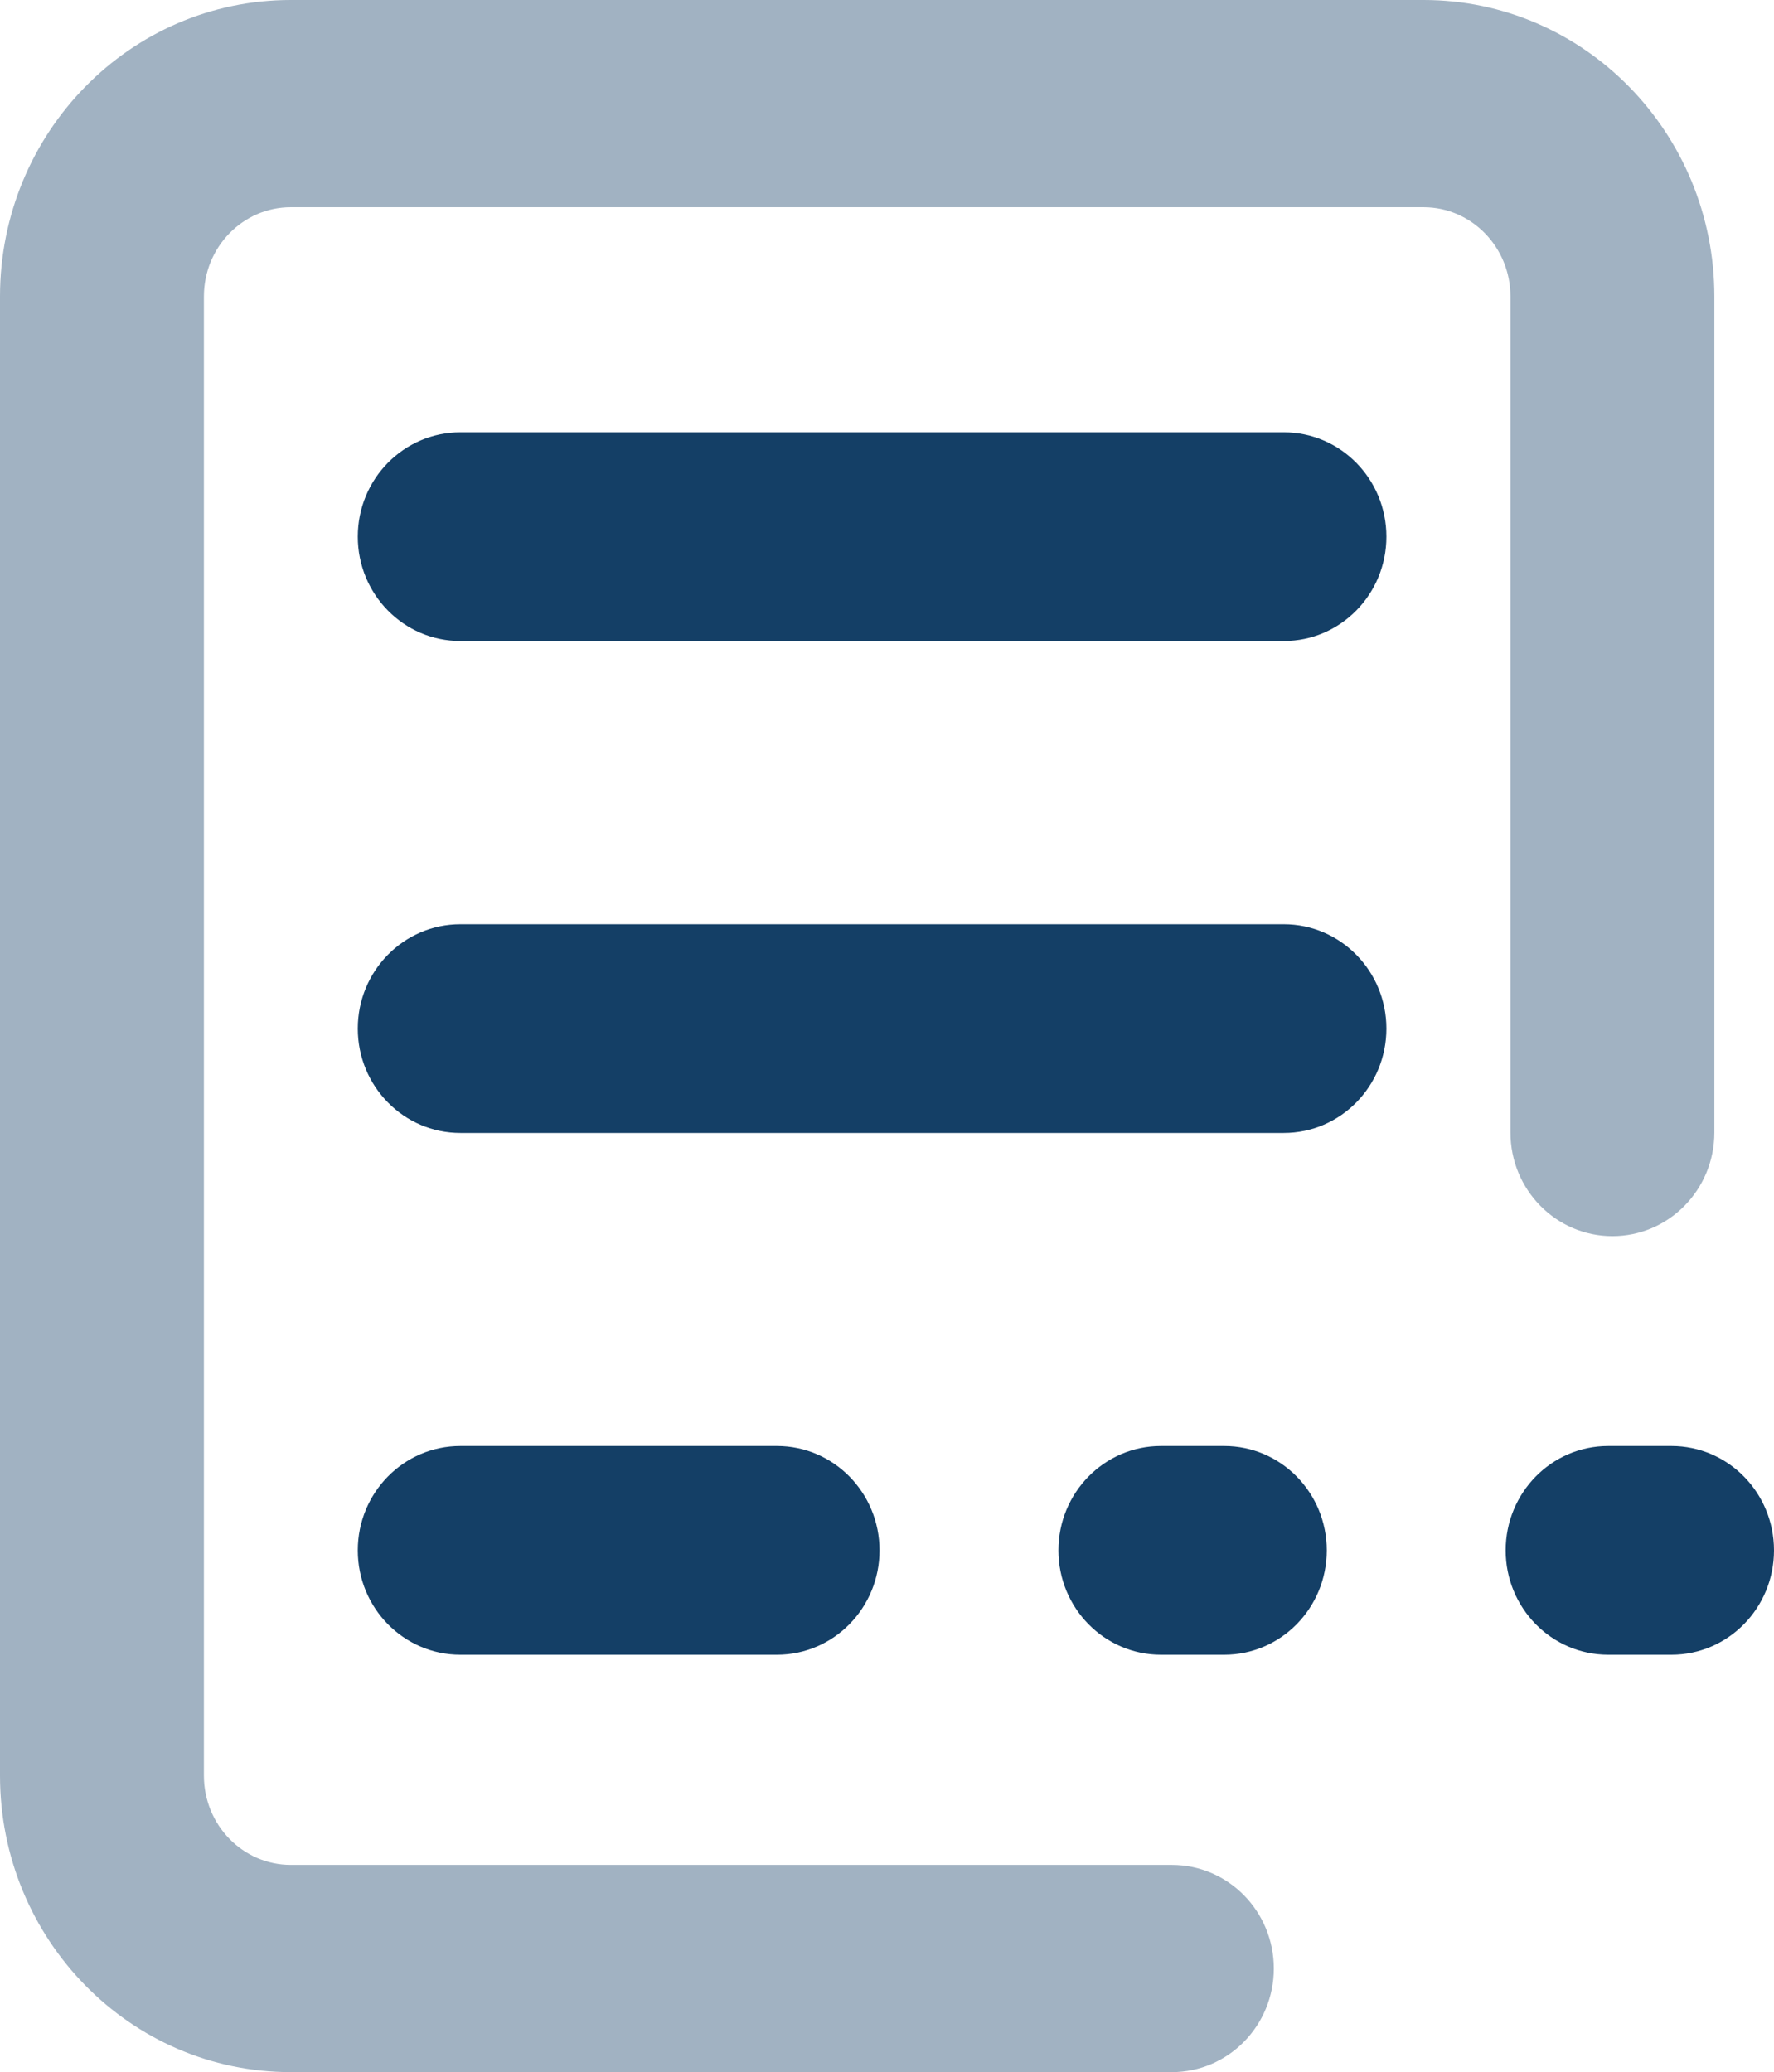
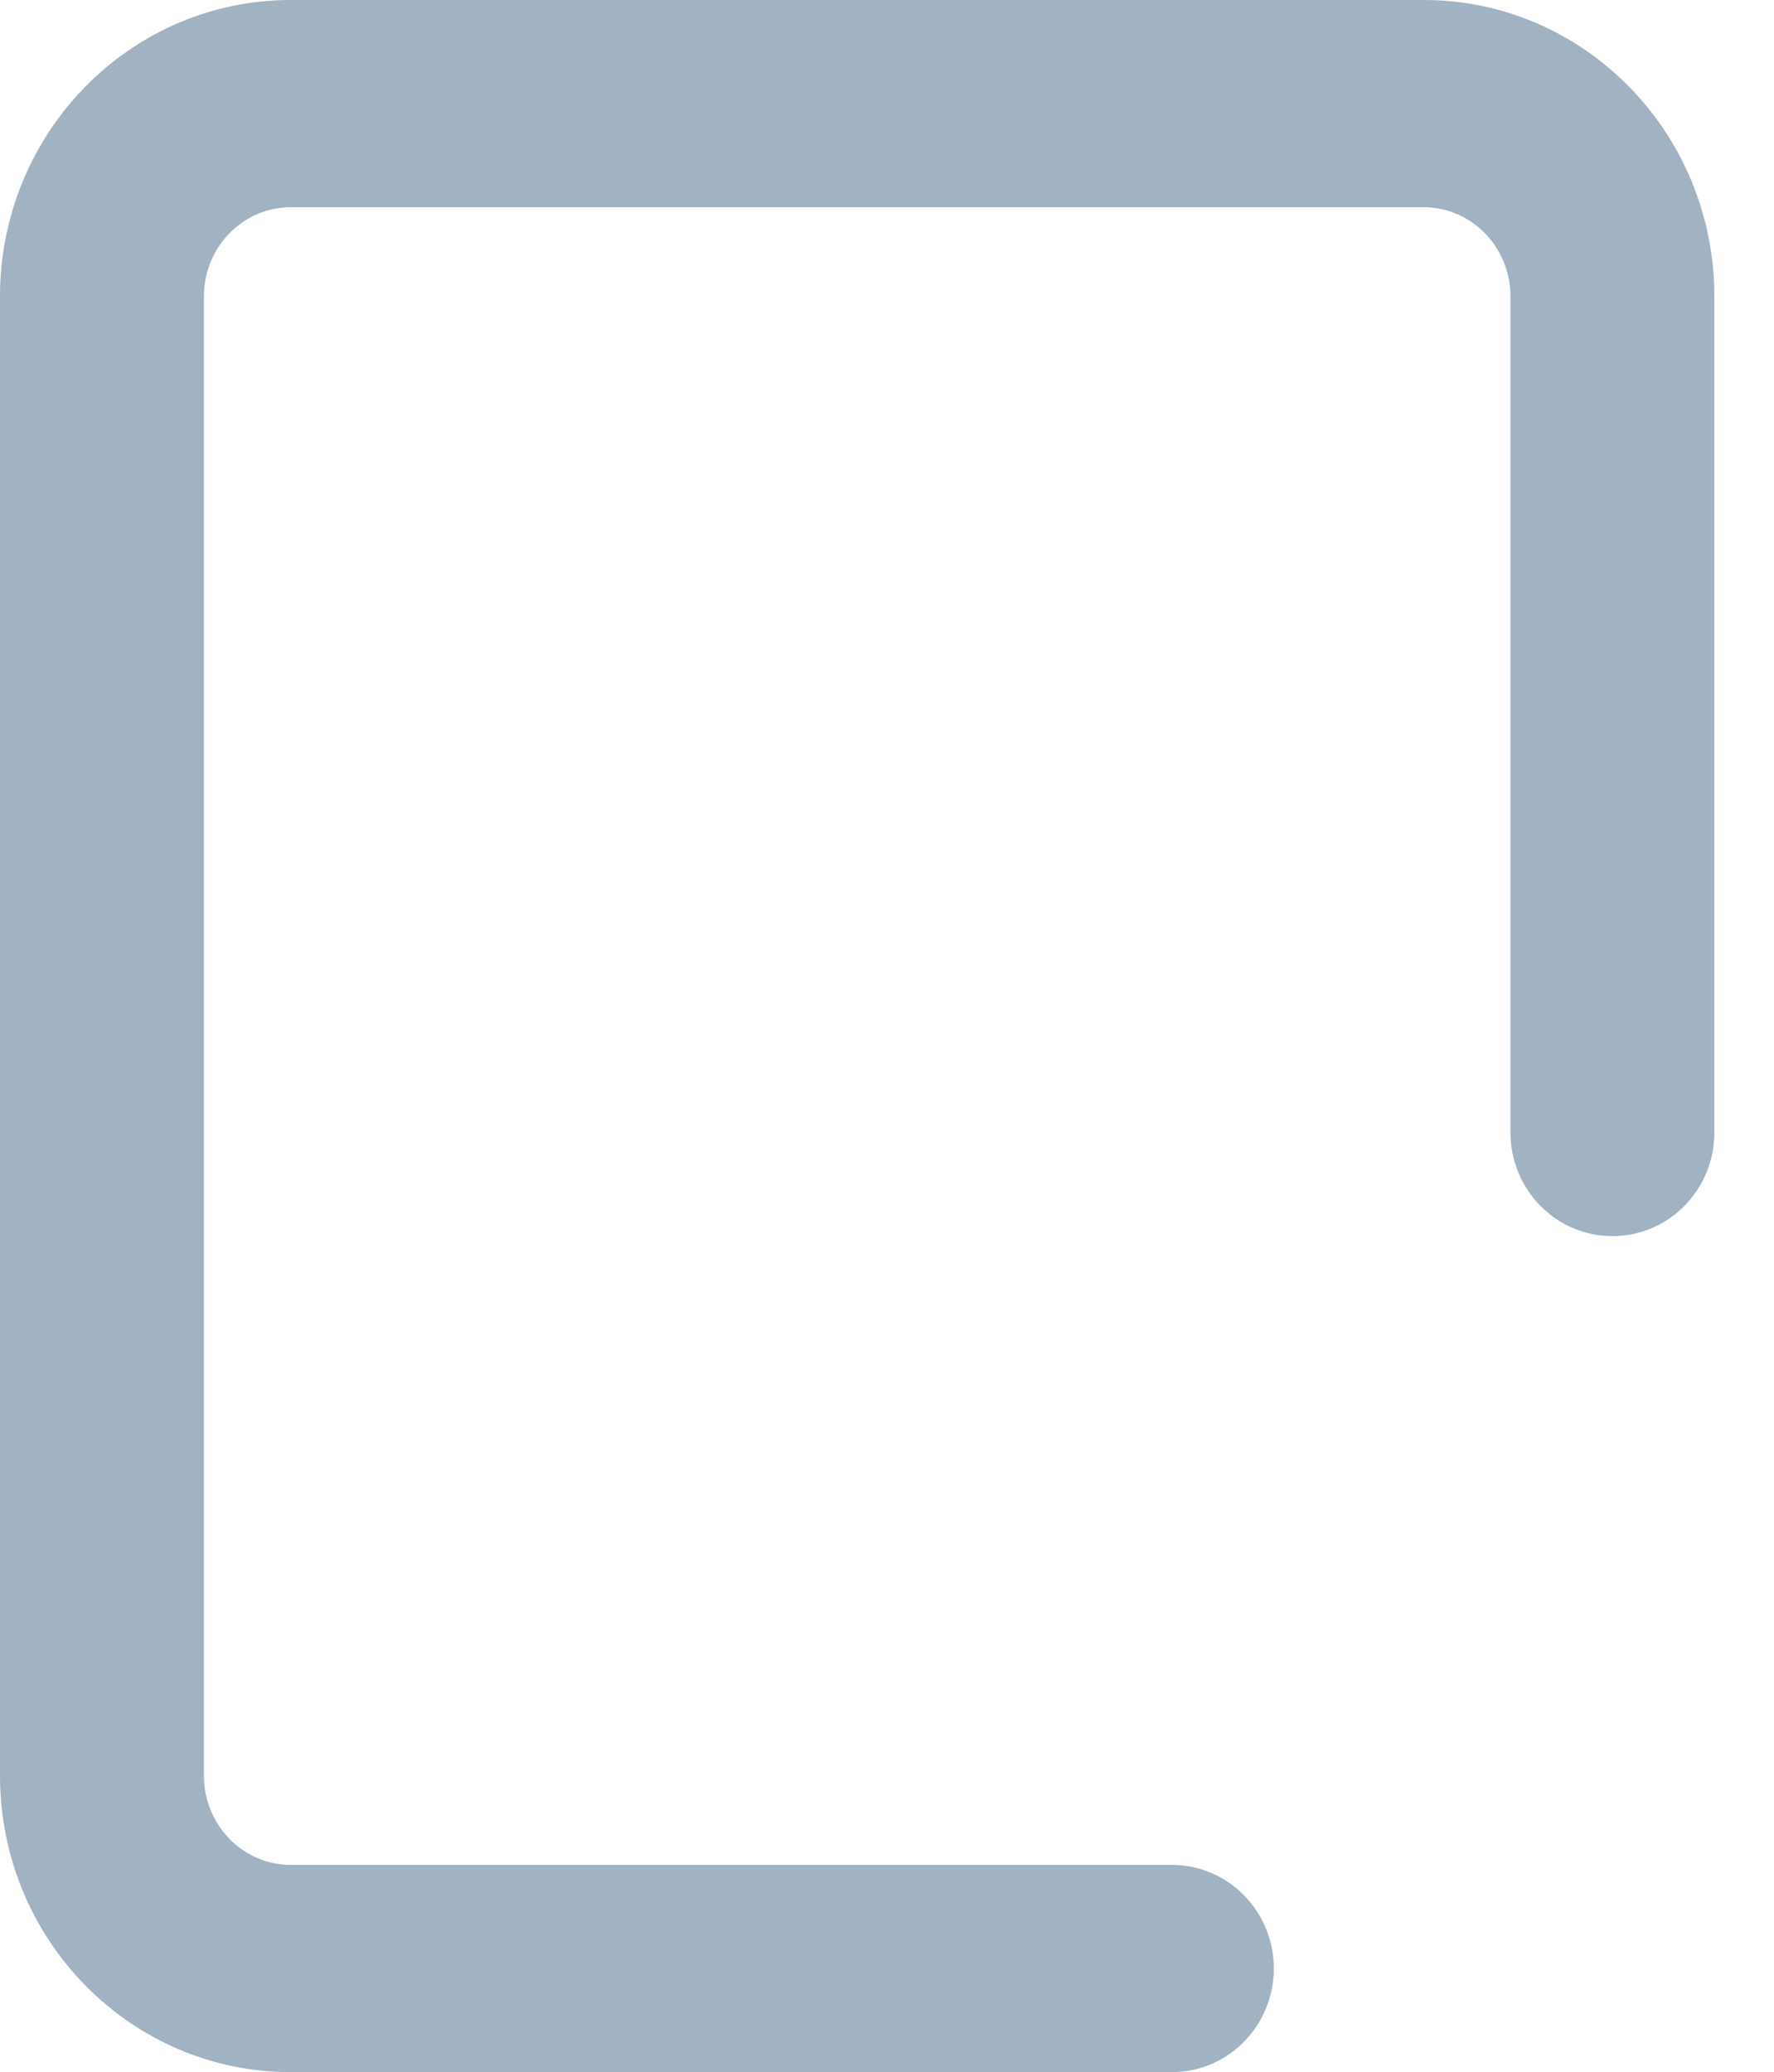
<svg xmlns="http://www.w3.org/2000/svg" width="119px" height="139px" viewBox="0 0 119 139" version="1.1">
  <title>serve_icon_3</title>
  <desc>Created with Sketch.</desc>
  <defs />
  <g id="中小企业法律服务" stroke="none" stroke-width="1" fill="none" fill-rule="evenodd" transform="translate(-1278, -787)">
    <g id="Group-6" transform="translate(1278, 787)" fill-rule="nonzero">
      <g id="serve_icon_3">
        <path d="M78.609,125.1 C82.386,125.1 85.448,128.212 85.448,132.05 C85.448,135.888 82.386,139 78.609,139 L19.504,139 C8.724,139 0,130.086 0,119.109 L0,19.891 C0,8.914 8.724,0 19.504,0 L95.496,0 C106.276,0 115,8.914 115,19.891 L115,75.971 C115,79.809 111.938,82.921 108.161,82.921 C104.384,82.921 101.322,79.809 101.322,75.971 L101.322,19.891 C101.322,16.574 98.705,13.9 95.496,13.9 L19.504,13.9 C16.295,13.9 13.678,16.574 13.678,19.891 L13.678,119.109 C13.678,122.426 16.295,125.1 19.504,125.1 L78.609,125.1 Z" id="Combined-Shape" fill="#A1B2C2" />
-         <path d="M30.883,43 C27.082,43 24,39.866 24,36 C24,32.134 27.082,29 30.883,29 L86.117,29 C89.918,29 93,32.134 93,36 C93,39.866 89.918,43 86.117,43 L30.883,43 Z" id="Line" fill="#143F66" />
-         <path d="M30.883,76 C27.082,76 24,72.866 24,69 C24,65.134 27.082,62 30.883,62 L86.117,62 C89.918,62 93,65.134 93,69 C93,72.866 89.918,76 86.117,76 L30.883,76 Z" id="Line-Copy" fill="#143F66" />
-         <path d="M30.881,111 C27.081,111 24,107.866 24,104 C24,100.134 27.081,97 30.881,97 L52.119,97 C55.919,97 59,100.134 59,104 C59,107.866 55.919,111 52.119,111 L30.881,111 Z" id="Line-Copy-2" fill="#143F66" />
-         <path d="M77.877,111 C74.079,111 71,107.866 71,104 C71,100.134 74.079,97 77.877,97 L82.123,97 C85.921,97 89,100.134 89,104 C89,107.866 85.921,111 82.123,111 L77.877,111 Z" id="Line-Copy-3" fill="#143F66" />
-         <path d="M107.877,111 C104.079,111 101,107.866 101,104 C101,100.134 104.079,97 107.877,97 L112.123,97 C115.921,97 119,100.134 119,104 C119,107.866 115.921,111 112.123,111 L107.877,111 Z" id="Line-Copy-4" fill="#143F66" />
      </g>
    </g>
  </g>
</svg>